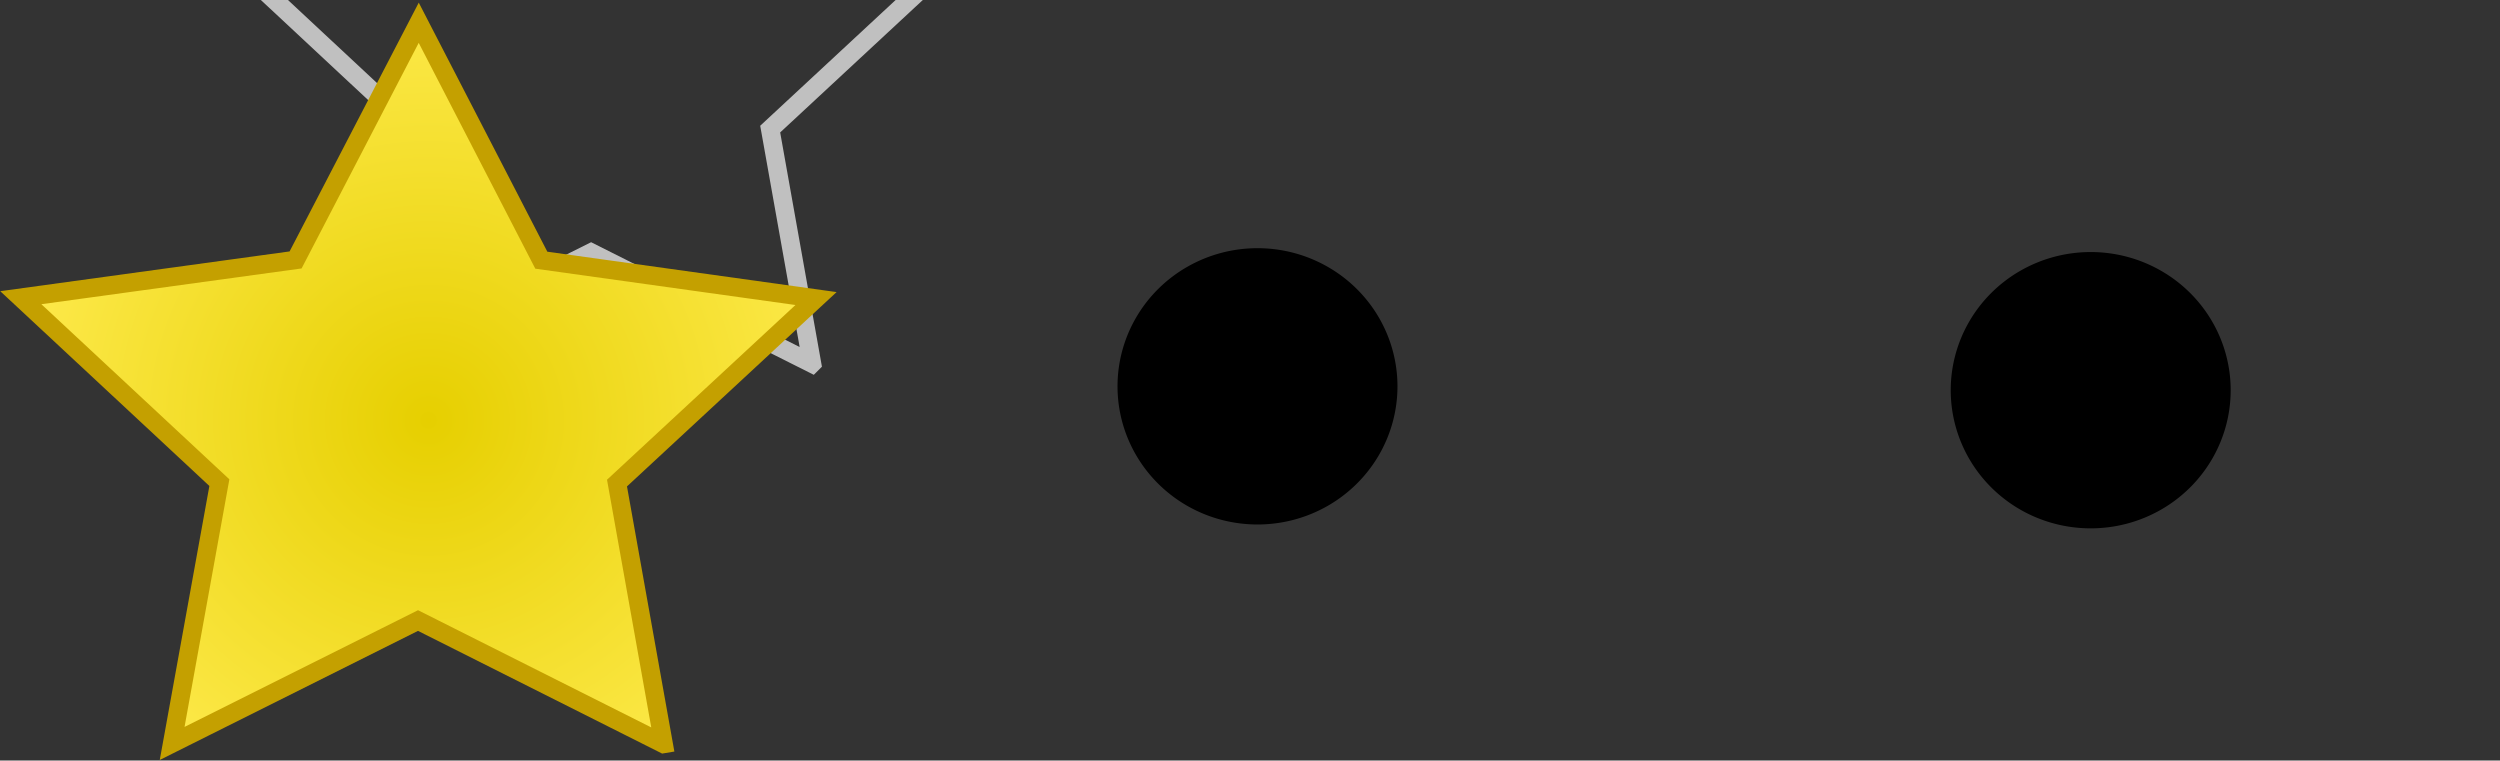
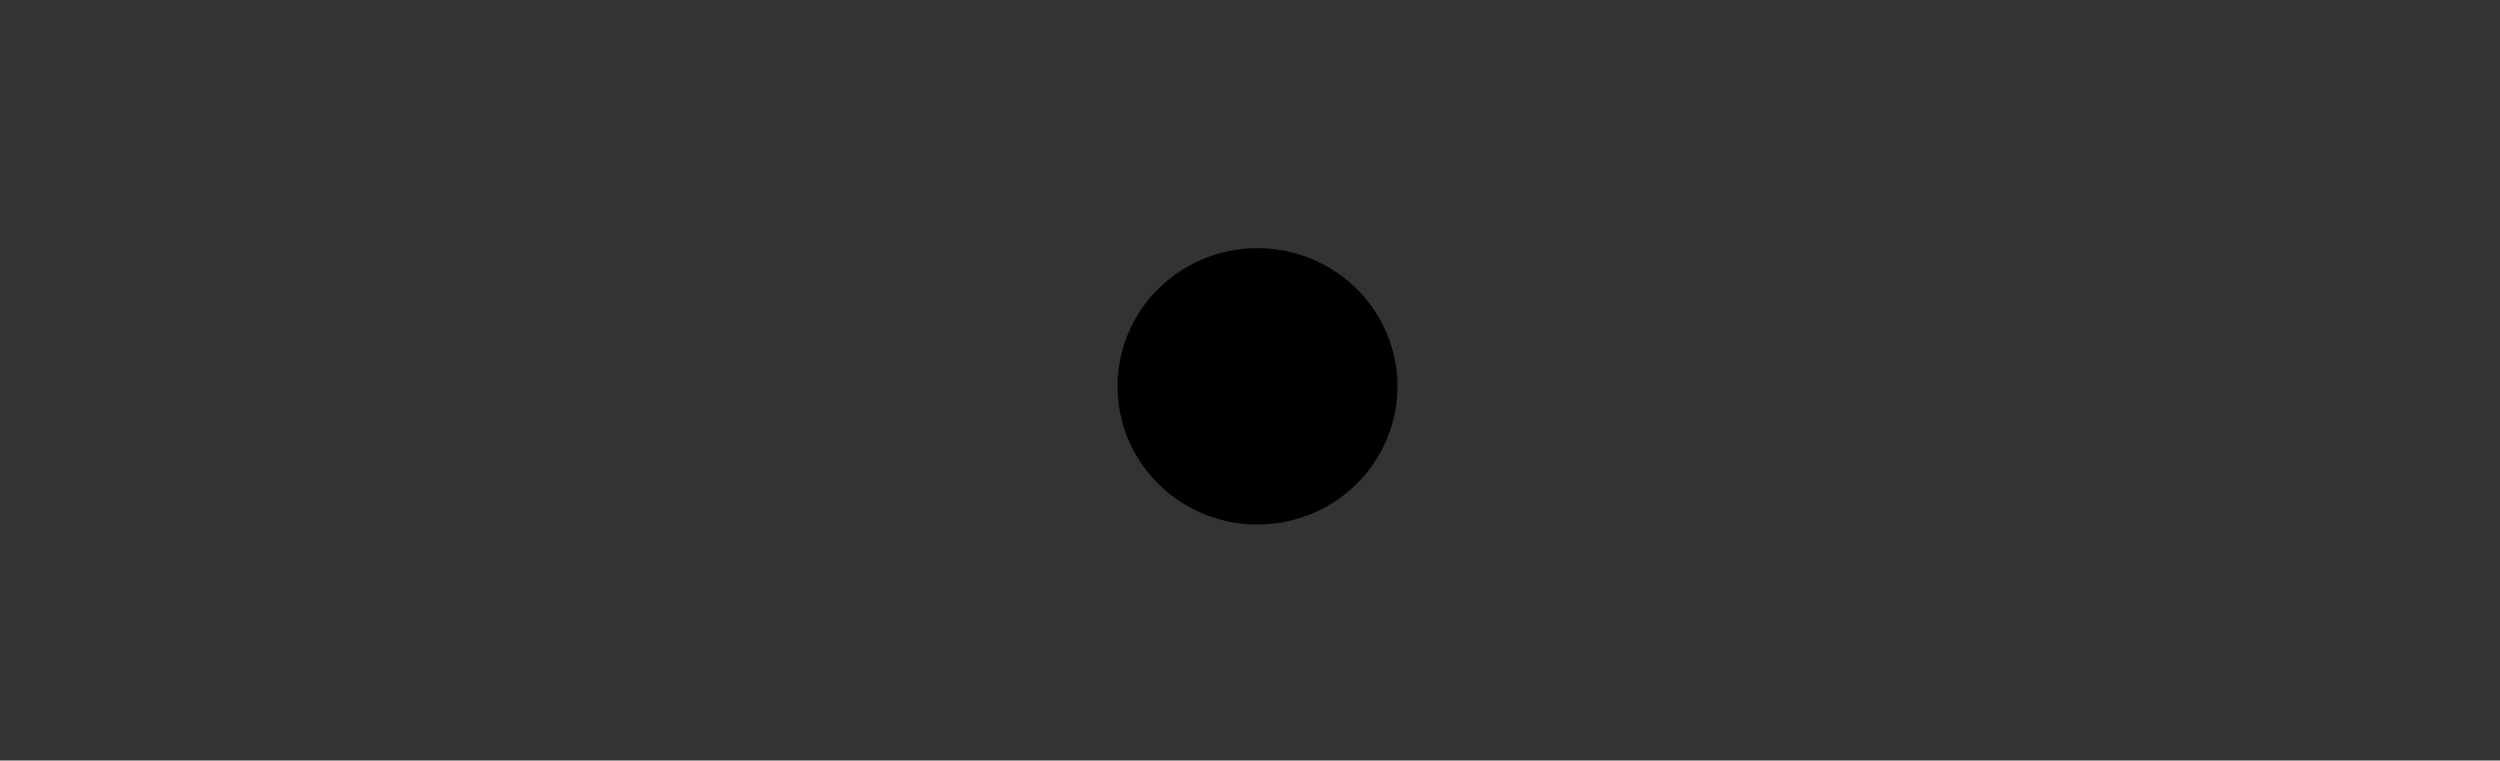
<svg xmlns="http://www.w3.org/2000/svg" xmlns:xlink="http://www.w3.org/1999/xlink" version="1.0" width="135.188" height="41.125" id="svg0">
  <rect width="100%" height="100%" fill="#333333" stroke="none" />
  <defs id="defs">
    <linearGradient id="G0">
      <stop id="s1" style="stop-color:#e6cf00;stop-opacity:1" offset="0" />
      <stop id="s2" style="stop-color:#fde94a;stop-opacity:1" offset="1" />
    </linearGradient>
    <linearGradient id="G1">
      <stop id="s3" style="stop-color:#fcf9fb;stop-opacity:1" offset="0" />
      <stop id="s4" style="stop-color:#fcf9fb;stop-opacity:0" offset="1" />
    </linearGradient>
    <linearGradient id="G2">
      <stop id="s5" style="stop-color:#000000;stop-opacity:0.63" offset="0" />
      <stop id="s6" style="stop-color:#000000;stop-opacity:0" offset="1" />
    </linearGradient>
    <linearGradient x1="14.66" y1="7.024" x2="24.031" y2="34.826" id="G3" xlink:href="#G1" gradientUnits="userSpaceOnUse" />
    <radialGradient cx="24" cy="22" r="22" fx="24" fy="22" id="R0" xlink:href="#G0" gradientUnits="userSpaceOnUse" gradientTransform="matrix(1,-0.2,0.2,1,-3.8,6.8)" />
    <radialGradient cx="17.312" cy="25.531" r="9.688" fx="17.312" fy="25.531" id="R1" xlink:href="#G2" gradientUnits="userSpaceOnUse" gradientTransform="matrix(2.4,0,0,0.67,-17.1,22.4)" />
    <radialGradient cx="24" cy="22" r="22" fx="24" fy="22" id="R0-7" xlink:href="#G0-3" gradientUnits="userSpaceOnUse" gradientTransform="matrix(1,-0.2,0.2,1,-3.8,6.8)" />
    <linearGradient id="G0-3">
      <stop id="s1-4" style="stop-color:#e6cf00;stop-opacity:1" offset="0" />
      <stop id="s2-2" style="stop-color:#fde94a;stop-opacity:1" offset="1" />
    </linearGradient>
    <radialGradient cx="24" cy="22" r="22" fx="24" fy="22" id="radialGradient3082" xlink:href="#G0-3" gradientUnits="userSpaceOnUse" gradientTransform="matrix(1,-0.2,0.2,1,39.669,5.372)" />
    <radialGradient cx="24" cy="22" r="22" fx="24" fy="22" id="R0-3" xlink:href="#G0-0" gradientUnits="userSpaceOnUse" gradientTransform="matrix(1,-0.2,0.2,1,-3.8,6.8)" />
    <linearGradient id="G0-0">
      <stop id="s1-7" style="stop-color:#e6cf00;stop-opacity:1" offset="0" />
      <stop id="s2-6" style="stop-color:#fde94a;stop-opacity:1" offset="1" />
    </linearGradient>
    <radialGradient cx="24" cy="22" r="22" fx="24" fy="22" id="R0-9" xlink:href="#G0-2" gradientUnits="userSpaceOnUse" gradientTransform="matrix(1,-0.2,0.2,1,-3.8,6.8)" />
    <linearGradient id="G0-2">
      <stop id="s1-0" style="stop-color:#e6cf00;stop-opacity:1" offset="0" />
      <stop id="s2-7" style="stop-color:#fde94a;stop-opacity:1" offset="1" />
    </linearGradient>
    <radialGradient cx="24" cy="22" r="22" fx="24" fy="22" id="radialGradient3082-0" xlink:href="#G0-2" gradientUnits="userSpaceOnUse" gradientTransform="matrix(1,-0.2,0.2,1,-5.226,5.53)" />
  </defs>
-   <path d="M 43.908,19.659 31.963,13.656 20.017,19.625 22.297,6.955 12.712,-1.983 25.99,-3.805 31.997,-15.375 l 5.982,11.577 13.278,1.857 -9.609,8.922 2.26,12.678 z" id="ol" style="opacity:0.69;fill:none;stroke:#ffffff" />
-   <path d="M 35.884,40.23 22.604,33.556 9.309,40.202 11.863,26.099 1.125,16.098 l 14.859,-2.042 6.659,-12.826 6.629,12.84 14.854,2.074 -10.762,9.978 2.521,14.108 z" id="star-4" style="fill:url(#radialGradient3082-0);stroke:#c4a000" />
-   <path d="m 7.216,72.182 a 10.438,10.438 0 1 1 -20.876,0 10.438,10.438 0 1 1 20.876,0 z" transform="matrix(0.692,0,0,0.683,115.285,-28.2)" id="path3158" style="fill:#000000;fill-opacity:1;fill-rule:evenodd;stroke:#000000;stroke-width:1px;stroke-linecap:butt;stroke-linejoin:miter;stroke-opacity:1" />
+   <path d="m 7.216,72.182 z" transform="matrix(0.692,0,0,0.683,115.285,-28.2)" id="path3158" style="fill:#000000;fill-opacity:1;fill-rule:evenodd;stroke:#000000;stroke-width:1px;stroke-linecap:butt;stroke-linejoin:miter;stroke-opacity:1" />
  <path d="m 7.216,72.182 a 10.438,10.438 0 1 1 -20.876,0 10.438,10.438 0 1 1 20.876,0 z" transform="matrix(0.692,0,0,0.683,70.229,-28.409)" id="path3158-5" style="fill:#000000;fill-opacity:1;fill-rule:evenodd;stroke:#000000;stroke-width:1px;stroke-linecap:butt;stroke-linejoin:miter;stroke-opacity:1" />
</svg>